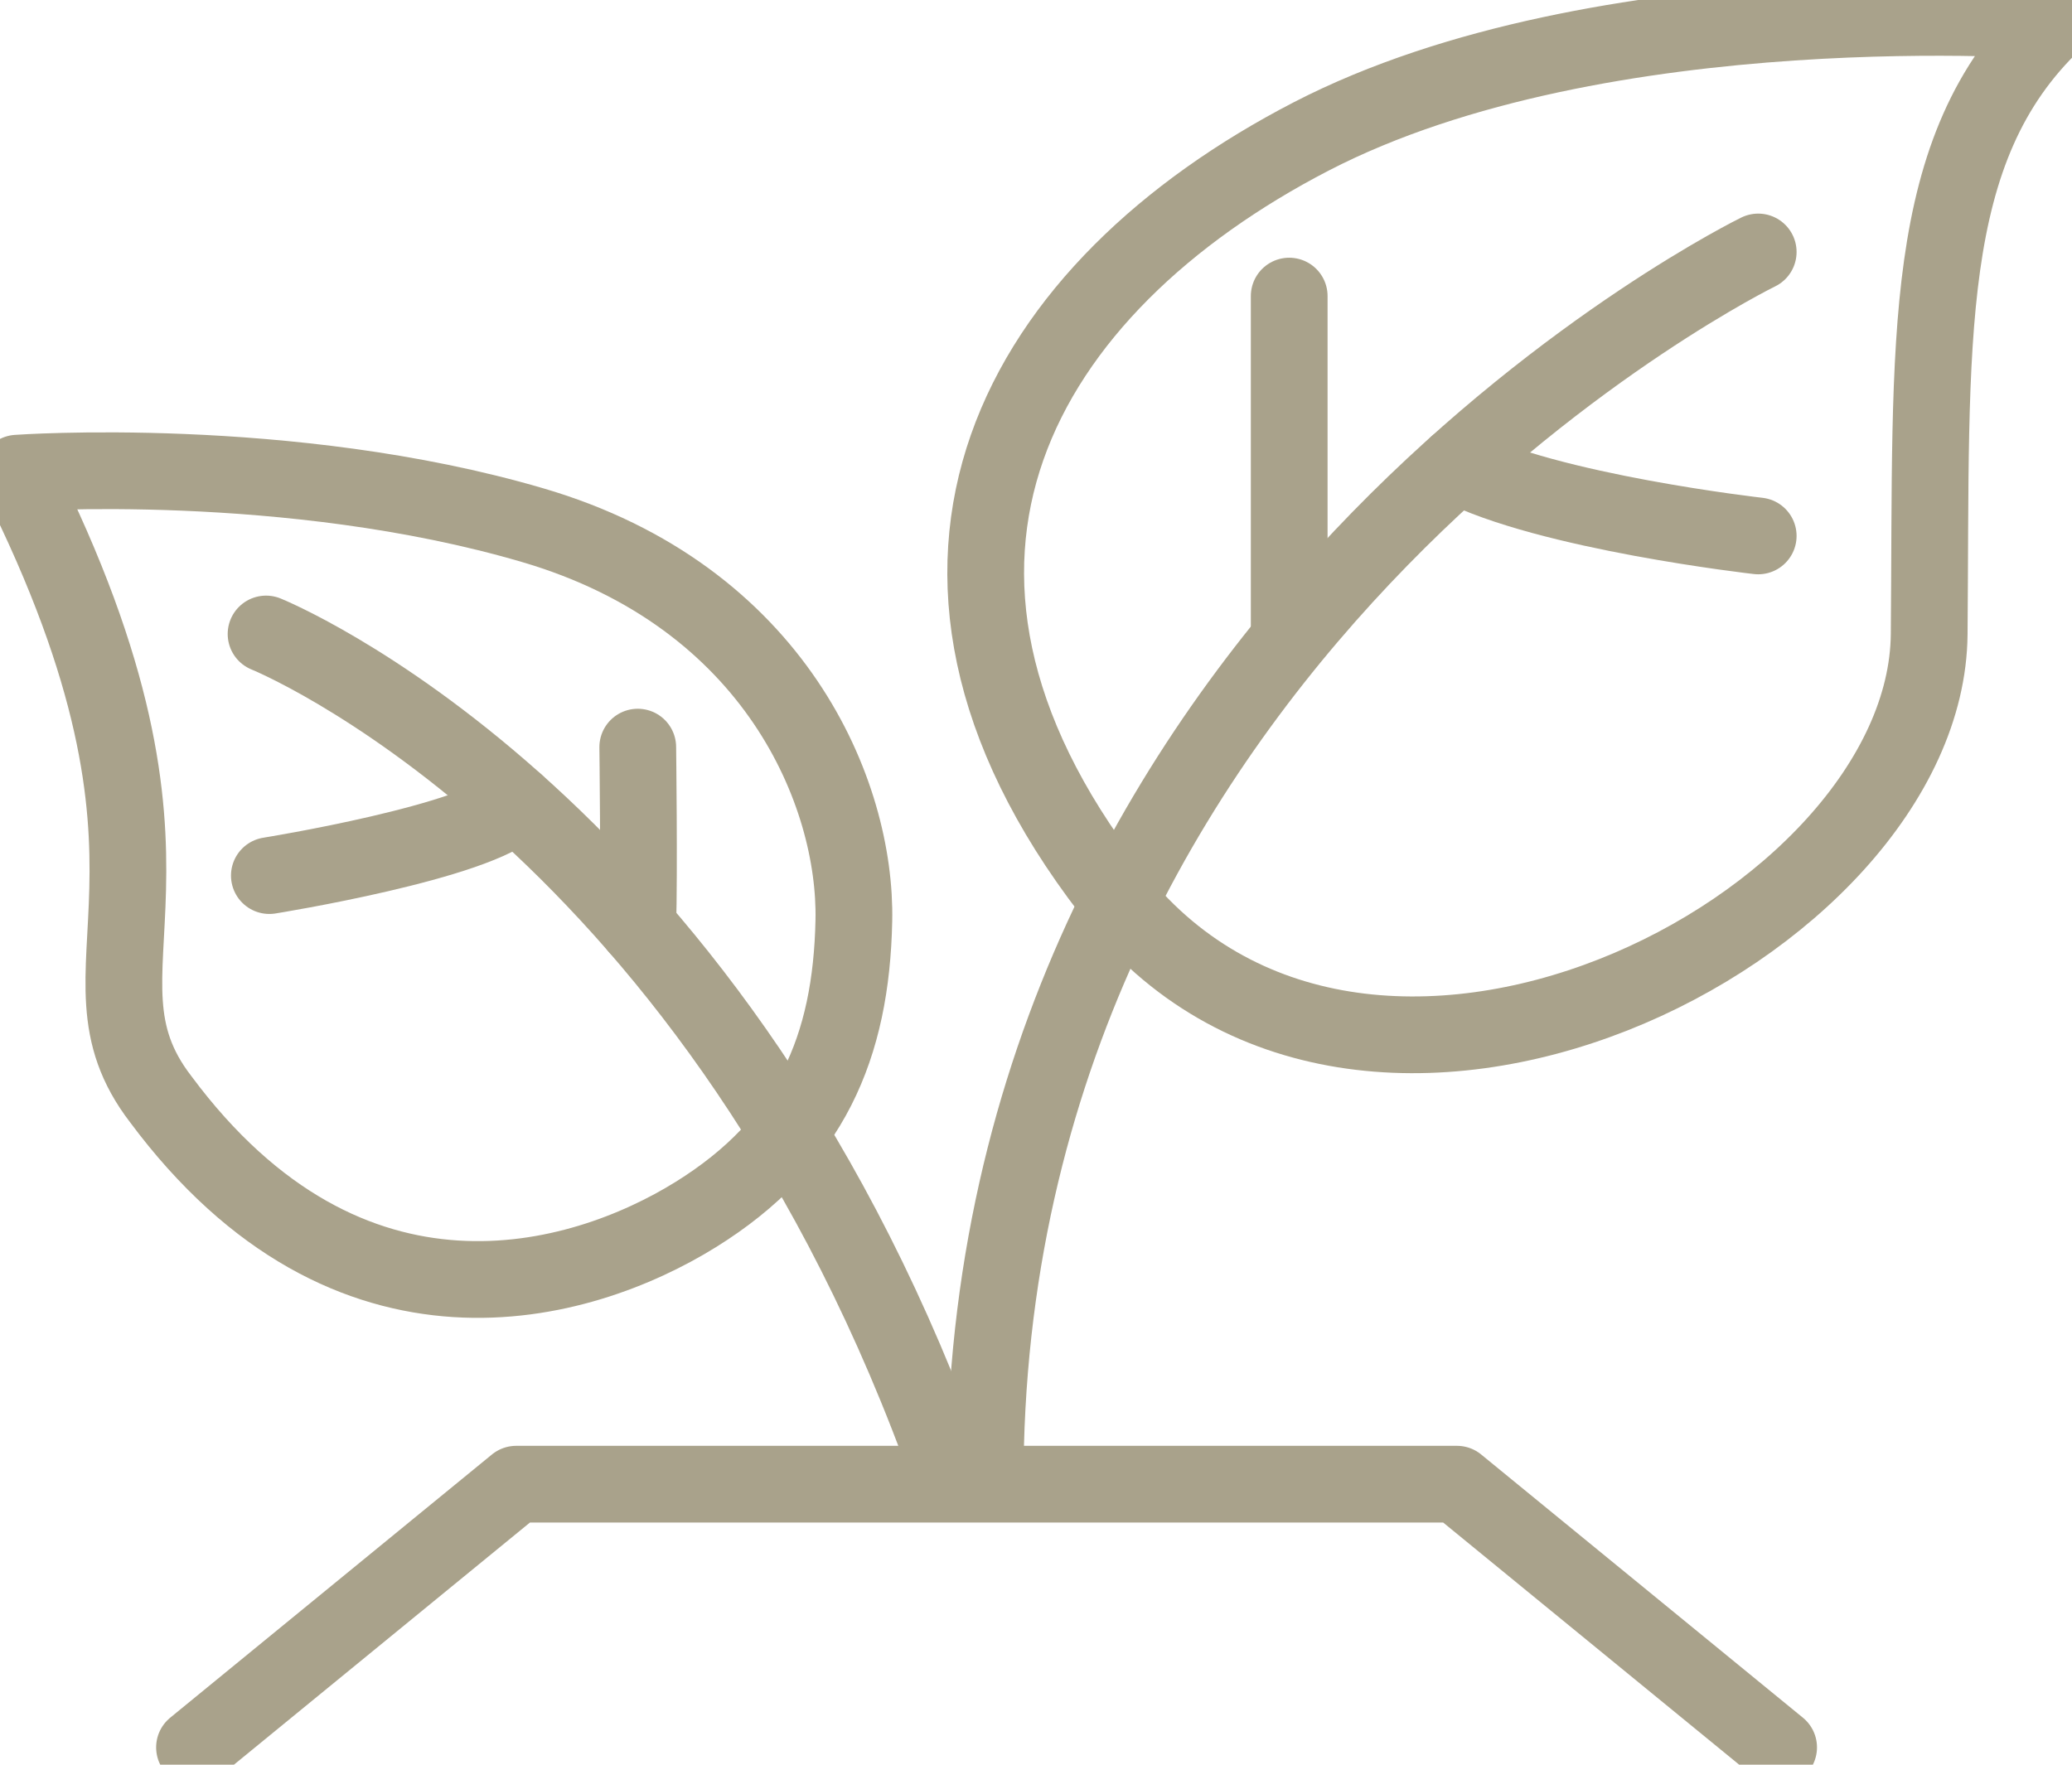
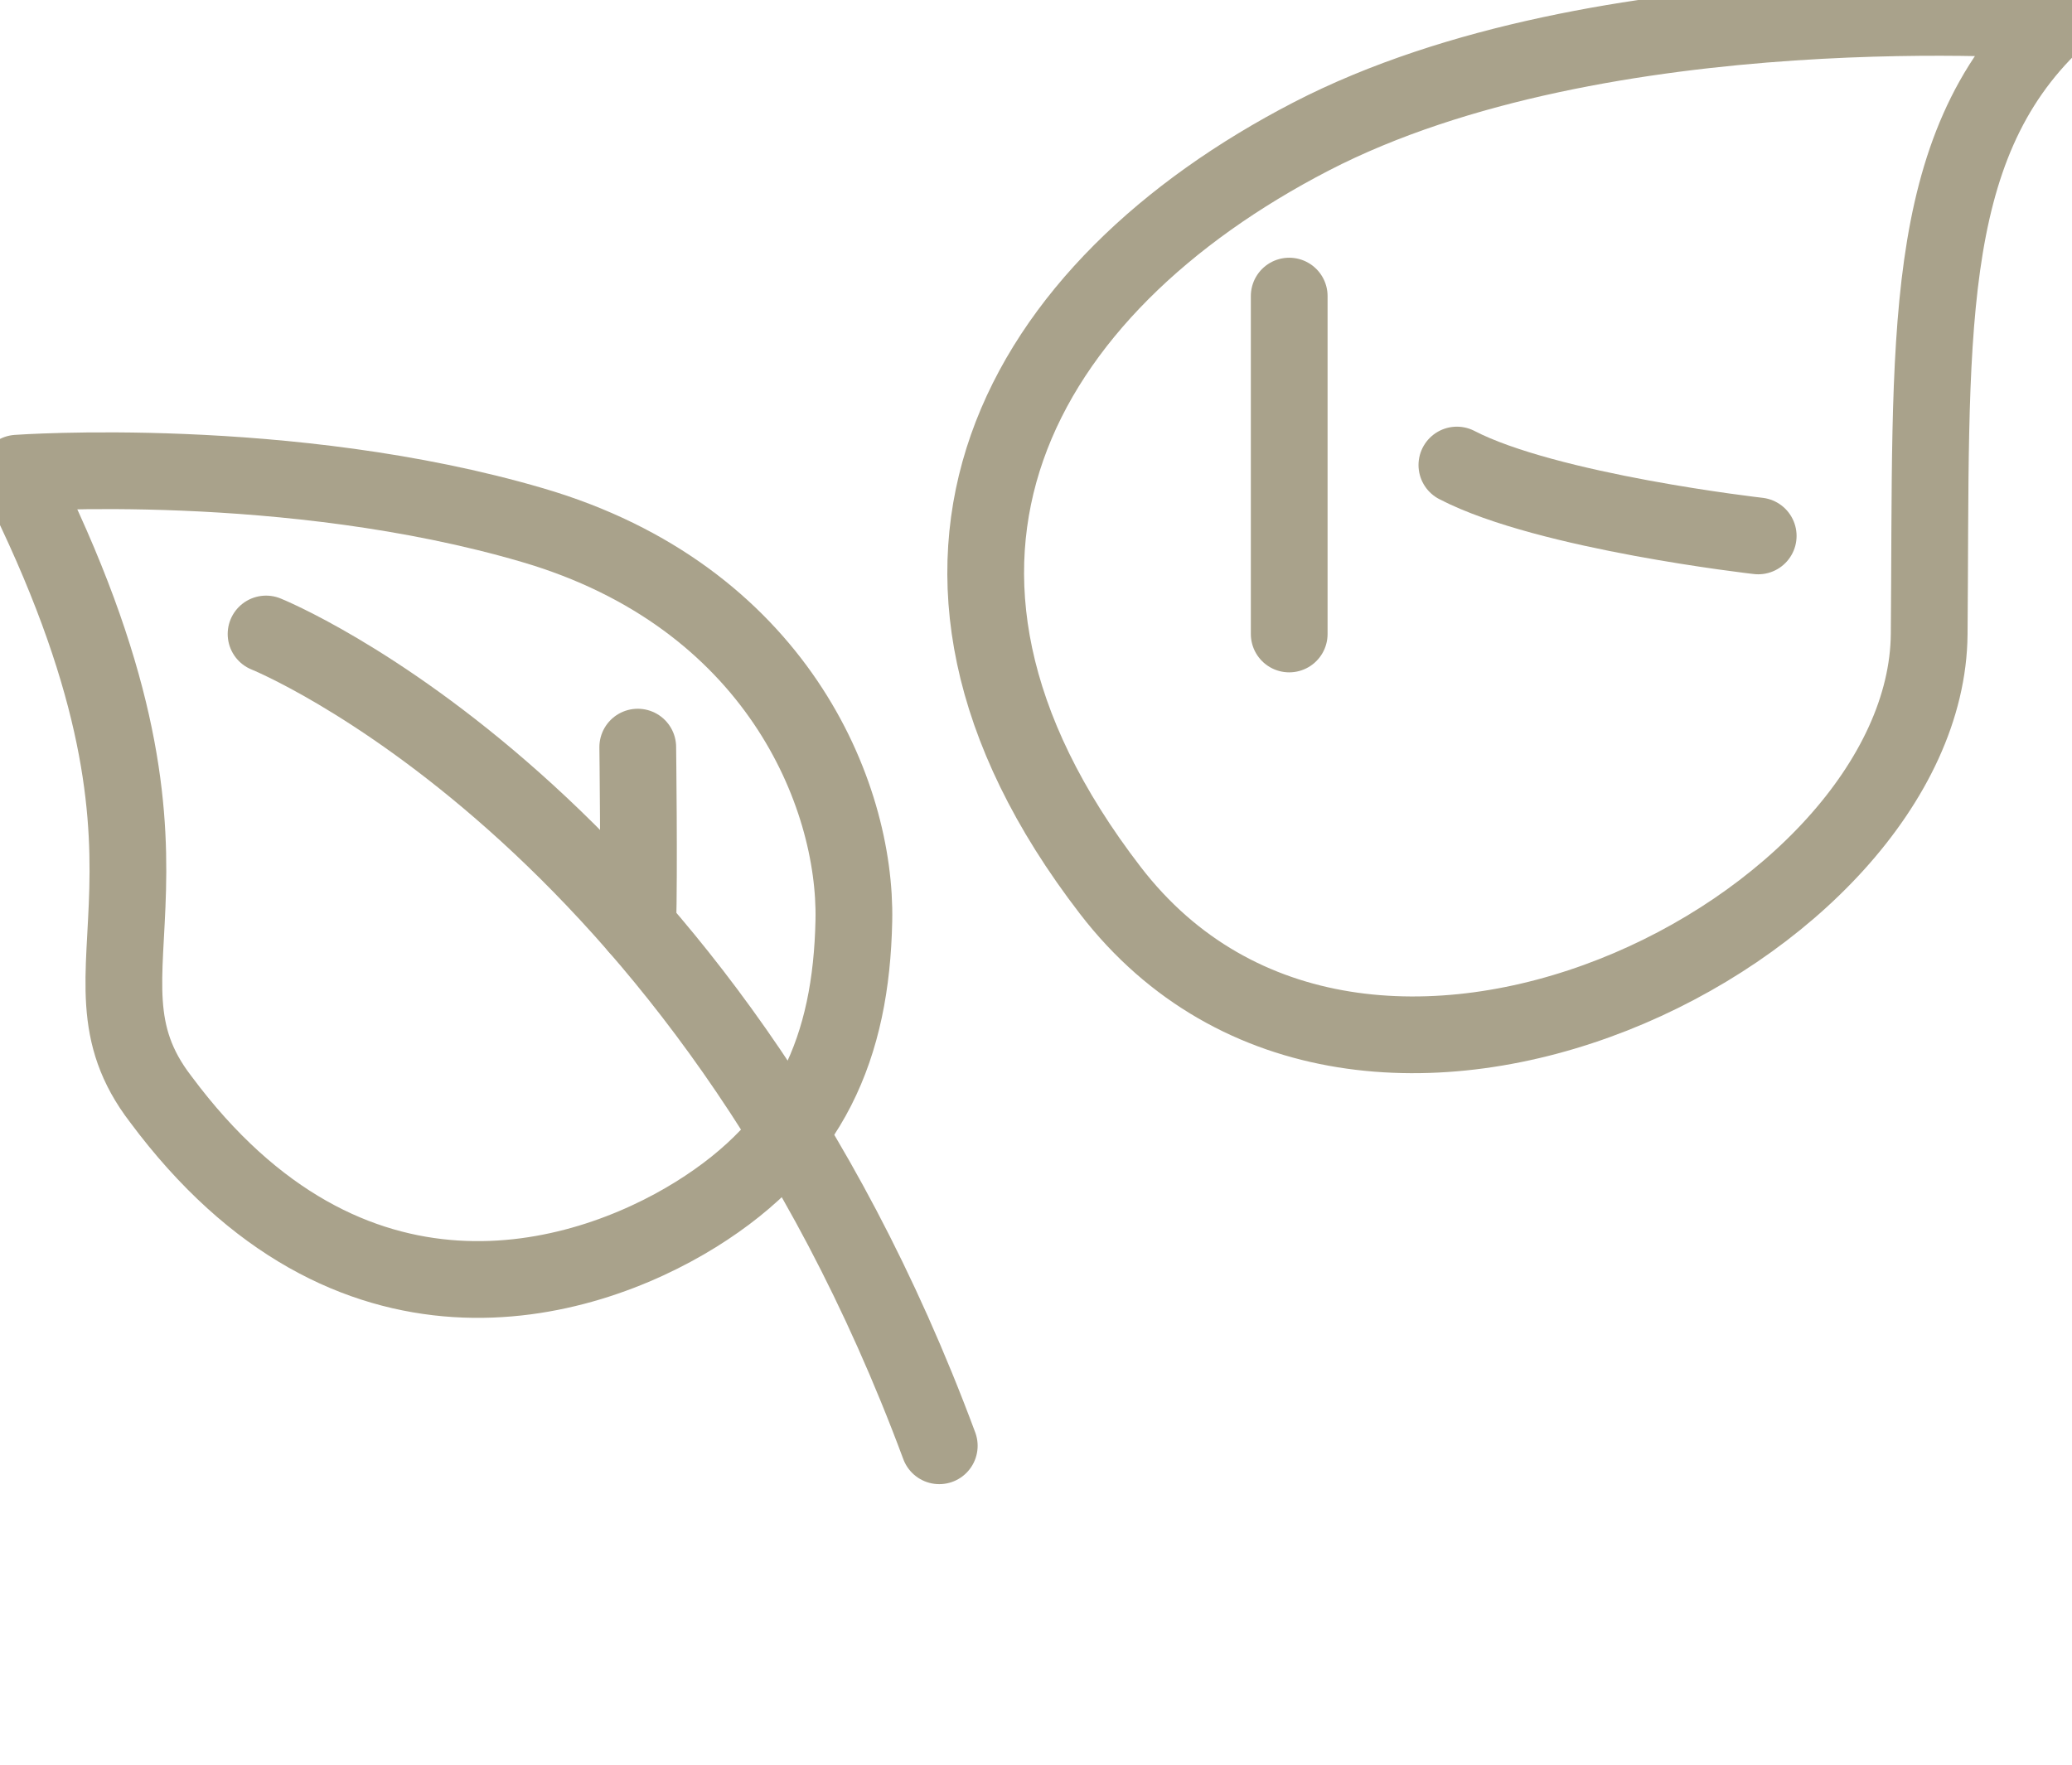
<svg xmlns="http://www.w3.org/2000/svg" width="54" height="46" viewBox="0 0 54 46" fill="none">
  <g clip-path="url(#clip0_2077_4359)">
    <path d="M0.451 12.334C0.451 12.334 7.52 11.825 13.873 13.687C20.226 15.544 22.321 20.701 22.253 23.997C22.186 27.287 21.131 29.798 18.131 31.66C15.126 33.526 9.097 35.262 4.186 28.649C1.568 25.241 5.758 22.883 0.455 12.339L0.451 12.334Z" stroke="#A9A28B" stroke-width="2" stroke-linecap="round" stroke-linejoin="round" />
    <path d="M6.934 16.526C6.934 16.526 18.324 21.111 24.479 37.687" stroke="#A9A28B" stroke-width="2" stroke-linecap="round" stroke-linejoin="round" />
    <path d="M16.621 19.475C16.621 19.475 16.662 22.698 16.621 24.159" stroke="#A9A28B" stroke-width="2" stroke-linecap="round" stroke-linejoin="round" />
-     <path d="M7.02 22.824C7.02 22.824 12.507 21.945 13.449 20.939" stroke="#A9A28B" stroke-width="2" stroke-linecap="round" stroke-linejoin="round" />
    <path d="M53.549 0.546C53.549 0.546 41.763 -0.37 34.171 3.557C26.574 7.488 22.384 14.692 28.935 23.207C35.482 31.723 50.215 24.19 50.278 16.527C50.346 8.863 50.017 3.882 53.554 0.541L53.549 0.546Z" stroke="#A9A28B" stroke-width="2" stroke-linecap="round" stroke-linejoin="round" />
-     <path d="M45.822 6.568C45.822 6.568 26.241 16.134 25.686 37.683" stroke="#A9A28B" stroke-width="2" stroke-linecap="round" stroke-linejoin="round" />
    <path d="M33.599 7.718V16.526" stroke="#A9A28B" stroke-width="2" stroke-linecap="round" stroke-linejoin="round" />
    <path d="M45.822 13.97C45.822 13.97 40.33 13.348 37.969 12.122" stroke="#A9A28B" stroke-width="2" stroke-linecap="round" stroke-linejoin="round" />
-     <path d="M13.454 38.688H37.969L46.354 45.549L37.969 38.688H13.454ZM13.454 38.688L5.069 45.549" stroke="#A9A28B" stroke-width="2" stroke-linecap="round" stroke-linejoin="round" />
  </g>
  <defs>
    <clipPath id="clip0_2077_4359">
      <rect width="54" height="46" fill="white" />
    </clipPath>
  </defs>
</svg>